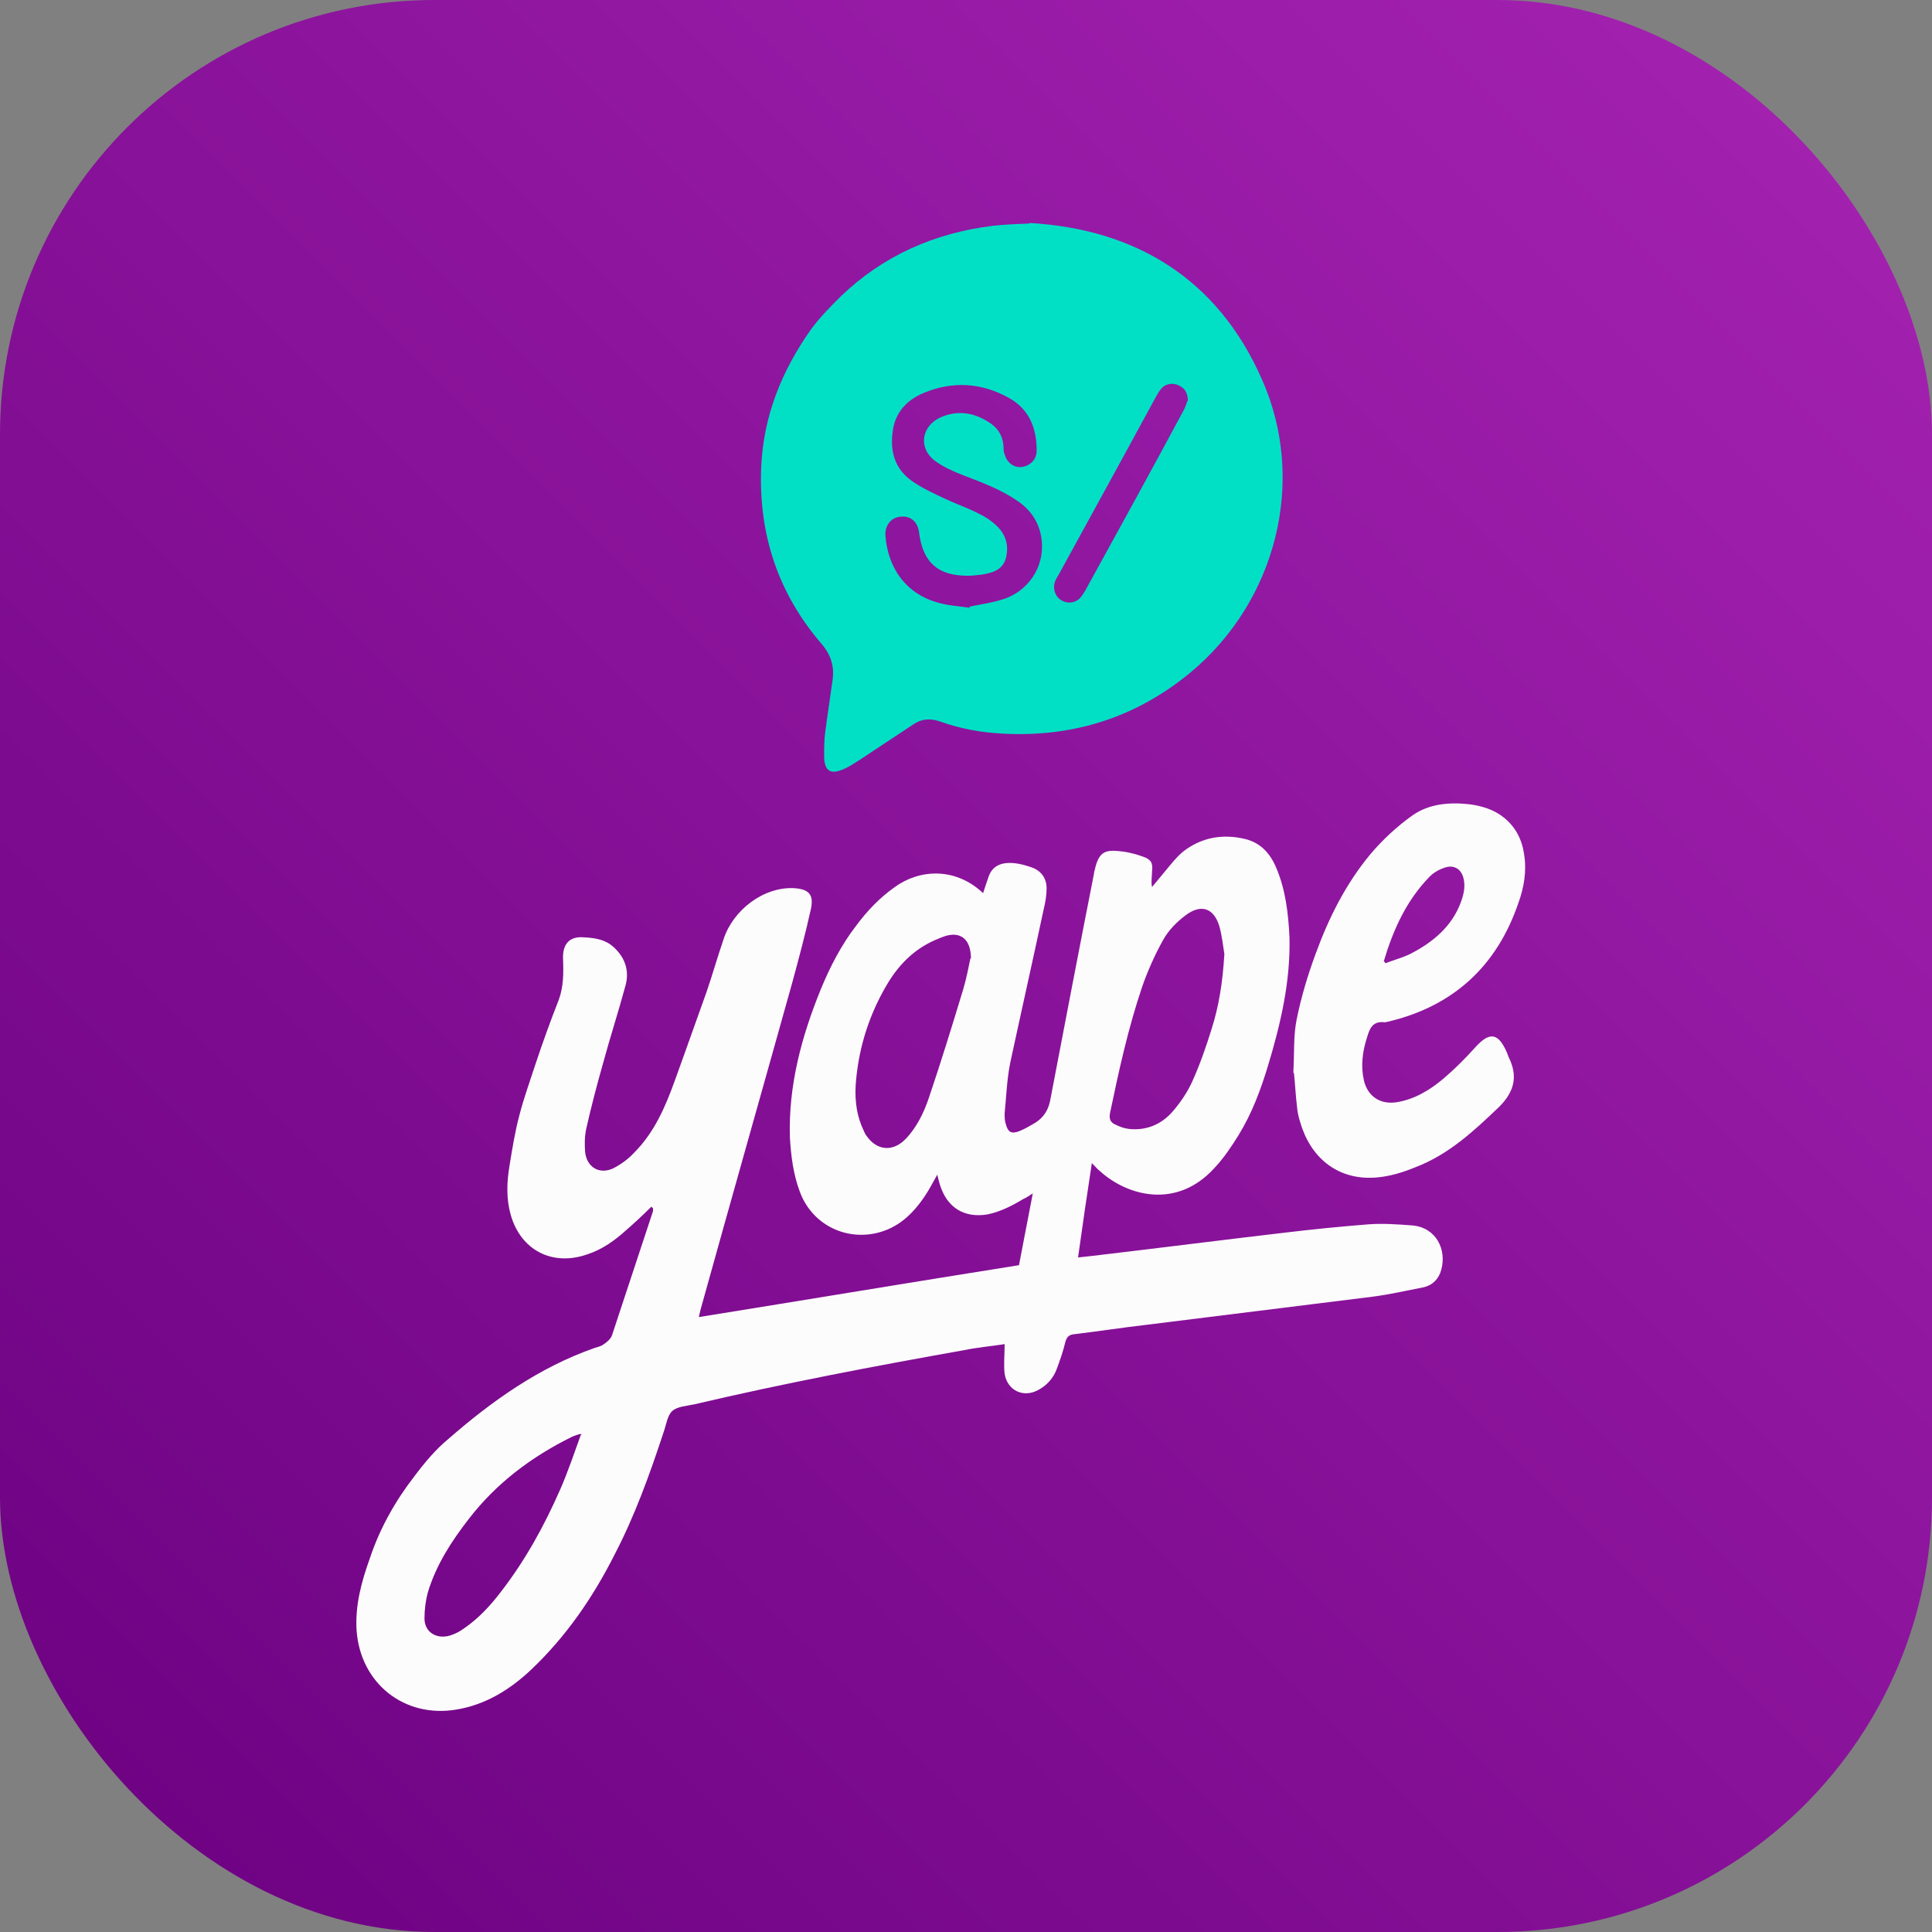
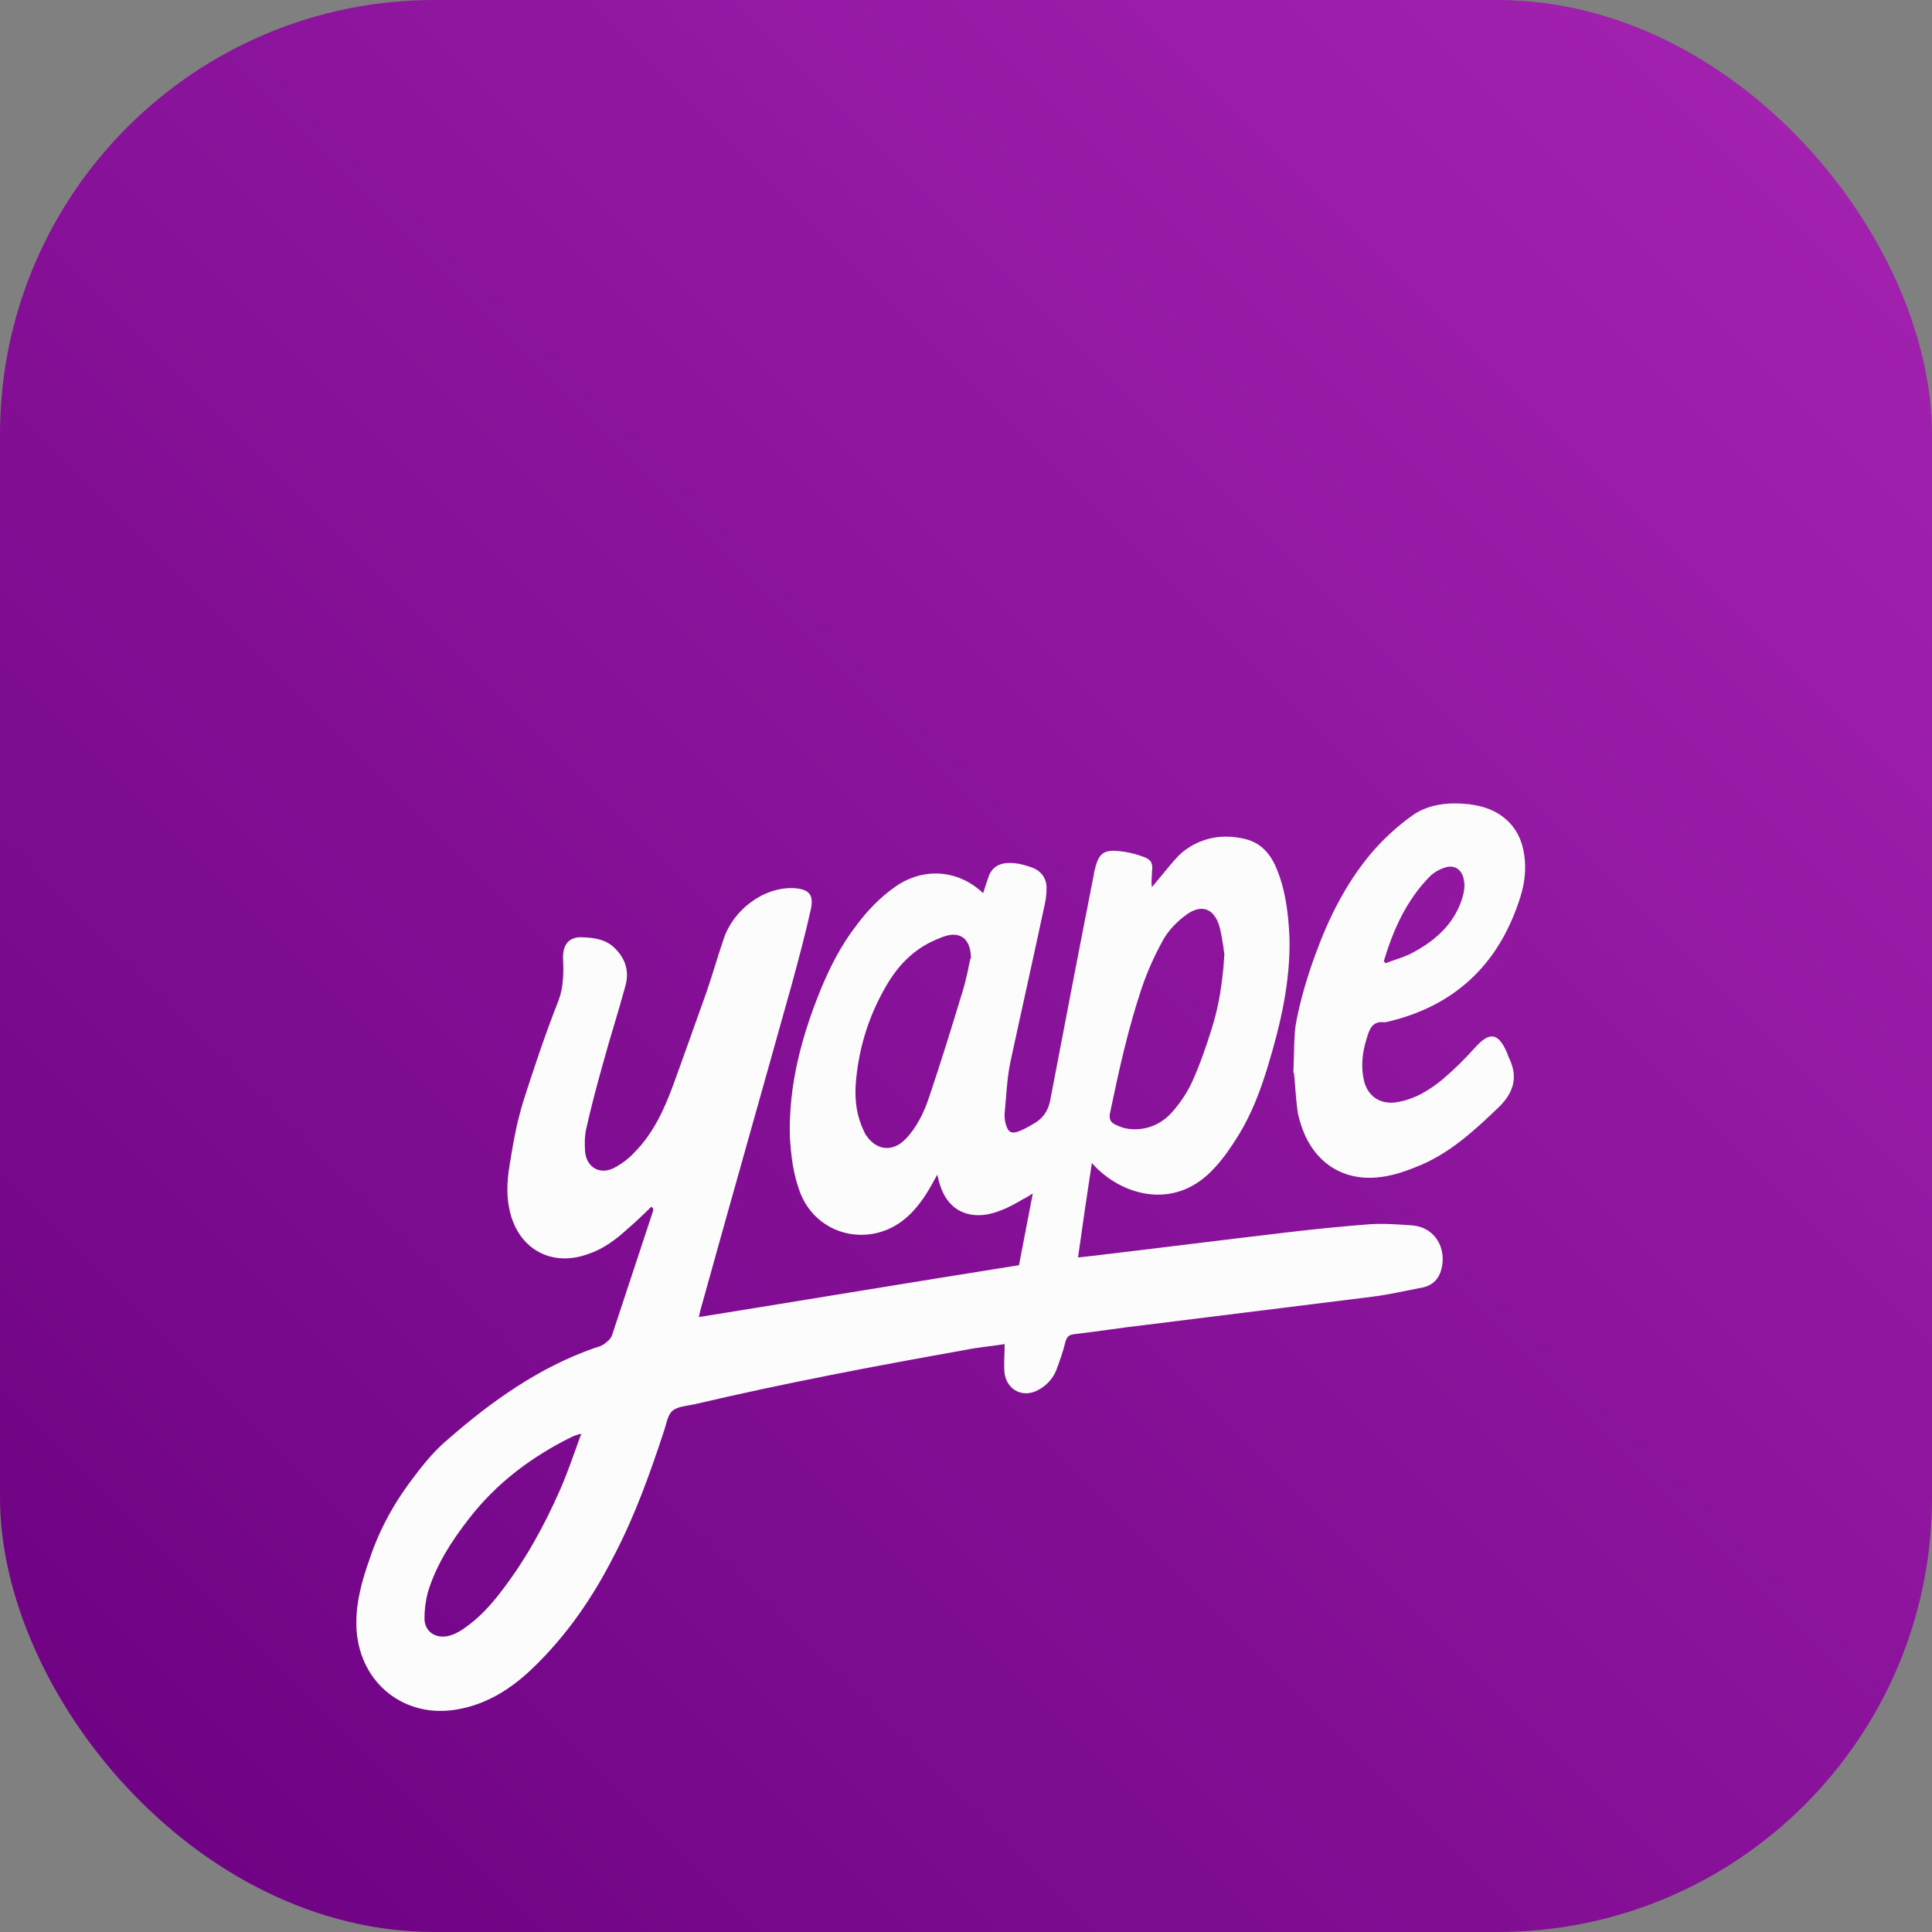
<svg xmlns="http://www.w3.org/2000/svg" viewBox="0 0 35 35" version="1.1" data-name="Capa 2" id="Capa_2">
  <rect x="0" y="0" width="35" height="35" fill="#808080" stroke="none" />
  <defs>
    <style>
      .cls-1 {
        fill: url(#Degradado_sin_nombre_19);
      }

      .cls-1, .cls-2, .cls-3 {
        stroke-width: 0px;
      }

      .cls-2 {
        fill: #fdfcfd;
      }

      .cls-3 {
        fill: #01e0c5;
      }
    </style>
    <linearGradient gradientUnits="userSpaceOnUse" y2="2.31" x2="32.69" y1="32.69" x1="2.31" data-name="Degradado sin nombre 19" id="Degradado_sin_nombre_19">
      <stop stop-color="#6f0384" offset="0" />
      <stop stop-color="#a221af" offset="1" />
    </linearGradient>
  </defs>
  <rect ry="7.87" rx="7.87" height="35" width="35" class="cls-1" />
  <g>
    <path d="M11.8,21.86c-.15.15-.3.29-.45.42-.21.19-.43.35-.7.44-.64.23-1.22-.07-1.4-.72-.08-.29-.07-.58-.02-.88.05-.31.1-.62.18-.92.08-.31.19-.61.29-.92.13-.39.27-.78.42-1.16.09-.24.09-.49.08-.75-.01-.26.11-.41.37-.39.21.01.42.04.58.21.19.19.25.42.18.67-.13.48-.28.94-.41,1.42-.11.39-.21.77-.3,1.17-.03.14-.03.28-.02.42.03.27.25.41.5.3.14-.07.28-.17.39-.29.36-.36.56-.82.73-1.29.06-.17.12-.33.18-.5.13-.37.27-.75.4-1.12.11-.32.2-.64.31-.96.17-.52.72-.95,1.28-.92.29.02.35.14.3.38-.1.45-.22.9-.34,1.34-.55,1.97-1.11,3.94-1.66,5.92-.01.04-.02.09-.03.13,1.93-.31,3.85-.63,5.8-.94.08-.41.16-.84.25-1.3-.08.05-.12.08-.17.1-.2.12-.41.23-.65.28-.42.07-.73-.12-.86-.53-.02-.06-.03-.11-.05-.19-.08.14-.14.26-.22.38-.22.33-.49.59-.89.68-.59.13-1.17-.18-1.38-.75-.12-.32-.16-.65-.18-.98-.03-.94.21-1.83.56-2.69.17-.41.37-.8.64-1.15.2-.27.43-.51.7-.7.44-.32,1.09-.37,1.6.11.03-.1.06-.18.09-.27.07-.24.26-.3.5-.27.09.01.19.04.28.07.18.06.28.2.28.38,0,.12-.02.25-.05.37-.2.94-.41,1.87-.61,2.8-.06.3-.07.61-.1.91,0,.06,0,.13.02.19.04.15.1.19.25.13.1-.04.2-.1.3-.16.15-.1.23-.24.26-.42.26-1.36.52-2.72.79-4.09,0-.02,0-.03.01-.05.08-.38.22-.38.54-.34.12.02.23.05.34.09.14.05.18.11.16.27,0,.09-.02.18,0,.28.08-.1.16-.19.24-.29.1-.12.2-.25.32-.35.33-.26.72-.33,1.13-.23.28.07.45.26.56.52.17.4.22.83.24,1.26.02.8-.16,1.57-.39,2.33-.13.43-.29.86-.53,1.25-.13.21-.27.42-.44.6-.69.76-1.59.5-2.08.05-.04-.03-.07-.07-.14-.14-.09.59-.17,1.13-.25,1.71.16-.02.3-.03.44-.05,1.1-.13,2.2-.27,3.31-.4.5-.06,1-.11,1.51-.15.26-.02.53,0,.8.02.43.04.62.44.52.8-.04.16-.15.28-.32.32-.31.06-.61.13-.92.17-1.37.17-2.73.34-4.1.51-.44.05-.88.12-1.31.17-.09.01-.13.04-.16.14-.04.17-.1.34-.16.5-.06.16-.18.29-.33.37-.27.15-.56.01-.61-.29-.02-.17,0-.35,0-.54-.26.04-.5.06-.74.11-1.63.29-3.26.6-4.88.98-.14.03-.31.04-.4.12-.09.08-.11.25-.16.39-.25.76-.52,1.51-.89,2.22-.39.77-.87,1.47-1.5,2.07-.38.36-.82.64-1.36.73-.94.16-1.74-.47-1.81-1.43-.03-.46.09-.89.24-1.31.18-.54.46-1.04.81-1.49.18-.24.38-.48.61-.67.79-.69,1.65-1.3,2.65-1.65.06-.02.12-.03.17-.07.06-.04.13-.1.15-.17.25-.75.49-1.49.74-2.24,0-.01,0-.03,0-.05ZM10.5,25.98s-.1.03-.14.05c-.73.36-1.37.84-1.87,1.49-.31.4-.59.83-.74,1.33-.04.15-.06.31-.06.47,0,.25.22.38.46.31.1-.03.19-.08.27-.14.26-.18.47-.41.66-.66.44-.57.78-1.19,1.07-1.85.14-.32.25-.65.37-.98,0,0,.01-.01.02-.02-.01,0-.02,0-.04,0ZM22.18,17.28c-.02-.12-.04-.32-.09-.5-.1-.33-.33-.41-.61-.2-.16.12-.31.27-.41.45-.15.27-.28.56-.38.85-.25.74-.42,1.51-.58,2.28-.02.1,0,.17.09.21.08.04.16.07.24.08.32.04.6-.08.8-.31.14-.16.27-.35.36-.55.14-.31.25-.63.35-.95.13-.41.2-.84.23-1.35ZM17.59,17.37c0-.34-.17-.49-.44-.42-.07.02-.14.05-.21.08-.39.17-.67.46-.88.82-.31.53-.49,1.09-.55,1.7-.03.29-.01.58.1.85.03.06.05.13.09.18.19.27.48.29.71.05.2-.21.33-.48.42-.75.22-.65.42-1.3.62-1.96.06-.2.1-.42.13-.56Z" class="cls-2" />
-     <path d="M18.66,4.04c1.89.11,3.39.99,4.2,2.83.82,1.84.26,4.02-1.29,5.31-.99.82-2.13,1.18-3.41,1.11-.39-.02-.77-.09-1.13-.22-.18-.06-.33-.05-.48.05-.23.15-.45.3-.68.45-.14.09-.28.19-.43.28-.05.03-.1.06-.15.08-.24.11-.35.04-.36-.21,0-.15,0-.31.02-.46.04-.31.09-.62.13-.92.04-.26-.02-.47-.2-.68-.79-.92-1.14-1.99-1.09-3.2.04-.92.37-1.74.9-2.49.16-.22.35-.41.54-.6.77-.74,1.7-1.15,2.76-1.28.19-.02.37-.03.65-.04ZM17.56,10.99c.19-.04.43-.07.66-.15.47-.18.73-.65.64-1.13-.05-.27-.2-.48-.42-.63-.3-.21-.65-.34-.99-.47-.18-.07-.36-.15-.51-.26-.31-.23-.25-.63.1-.79.3-.13.59-.09.86.08.17.1.27.25.28.46,0,.04,0,.09.02.13.04.15.17.25.31.23.15-.02.27-.13.27-.3,0-.41-.14-.75-.5-.95-.5-.28-1.03-.31-1.55-.09-.31.13-.52.36-.56.71-.05.38.06.7.39.91.18.12.38.21.57.3.19.09.4.16.59.26.13.06.25.14.35.24.16.16.21.36.15.58-.06.21-.25.26-.44.29-.08.01-.17.02-.25.02-.54,0-.81-.24-.88-.78-.02-.19-.15-.31-.33-.29-.17.01-.29.15-.28.34.04.56.35,1.07,1,1.23.15.04.31.05.53.08ZM21.52,7.27c0-.16-.06-.24-.17-.29-.1-.05-.24-.03-.31.06-.04.04-.07.1-.1.15-.58,1.07-1.17,2.14-1.75,3.2-.03.05-.06.1-.08.15-.04.12,0,.26.11.33.11.07.25.06.34-.03.04-.04.07-.09.1-.14.6-1.09,1.2-2.18,1.79-3.28.03-.06.05-.12.06-.16Z" class="cls-3" />
    <path d="M23.43,19.44c.02-.37,0-.68.06-.97.08-.4.2-.8.34-1.18.24-.66.55-1.28,1-1.82.22-.26.48-.5.76-.7.3-.21.67-.24,1.03-.2.22.03.43.09.61.23.22.17.34.4.38.67.05.31,0,.6-.1.88-.39,1.15-1.18,1.88-2.37,2.16-.02,0-.03.01-.05.01-.23-.03-.28.12-.33.29-.08.25-.11.51-.05.77.07.28.29.43.58.39.33-.05.61-.22.86-.43.2-.17.39-.36.57-.56.26-.29.42-.28.58.09.01.03.02.05.03.08.17.34.11.62-.17.9-.46.44-.92.87-1.53,1.1-.22.09-.45.16-.68.18-.64.06-1.14-.28-1.36-.89-.04-.12-.08-.24-.09-.36-.03-.24-.04-.48-.06-.65ZM25.07,17.41s.02.03.03.04c.15-.06.31-.1.45-.17.41-.21.76-.5.92-.95.05-.14.08-.28.04-.43-.04-.15-.16-.23-.31-.19-.11.03-.22.09-.3.17-.42.43-.66.96-.83,1.53Z" class="cls-2" />
  </g>
</svg>